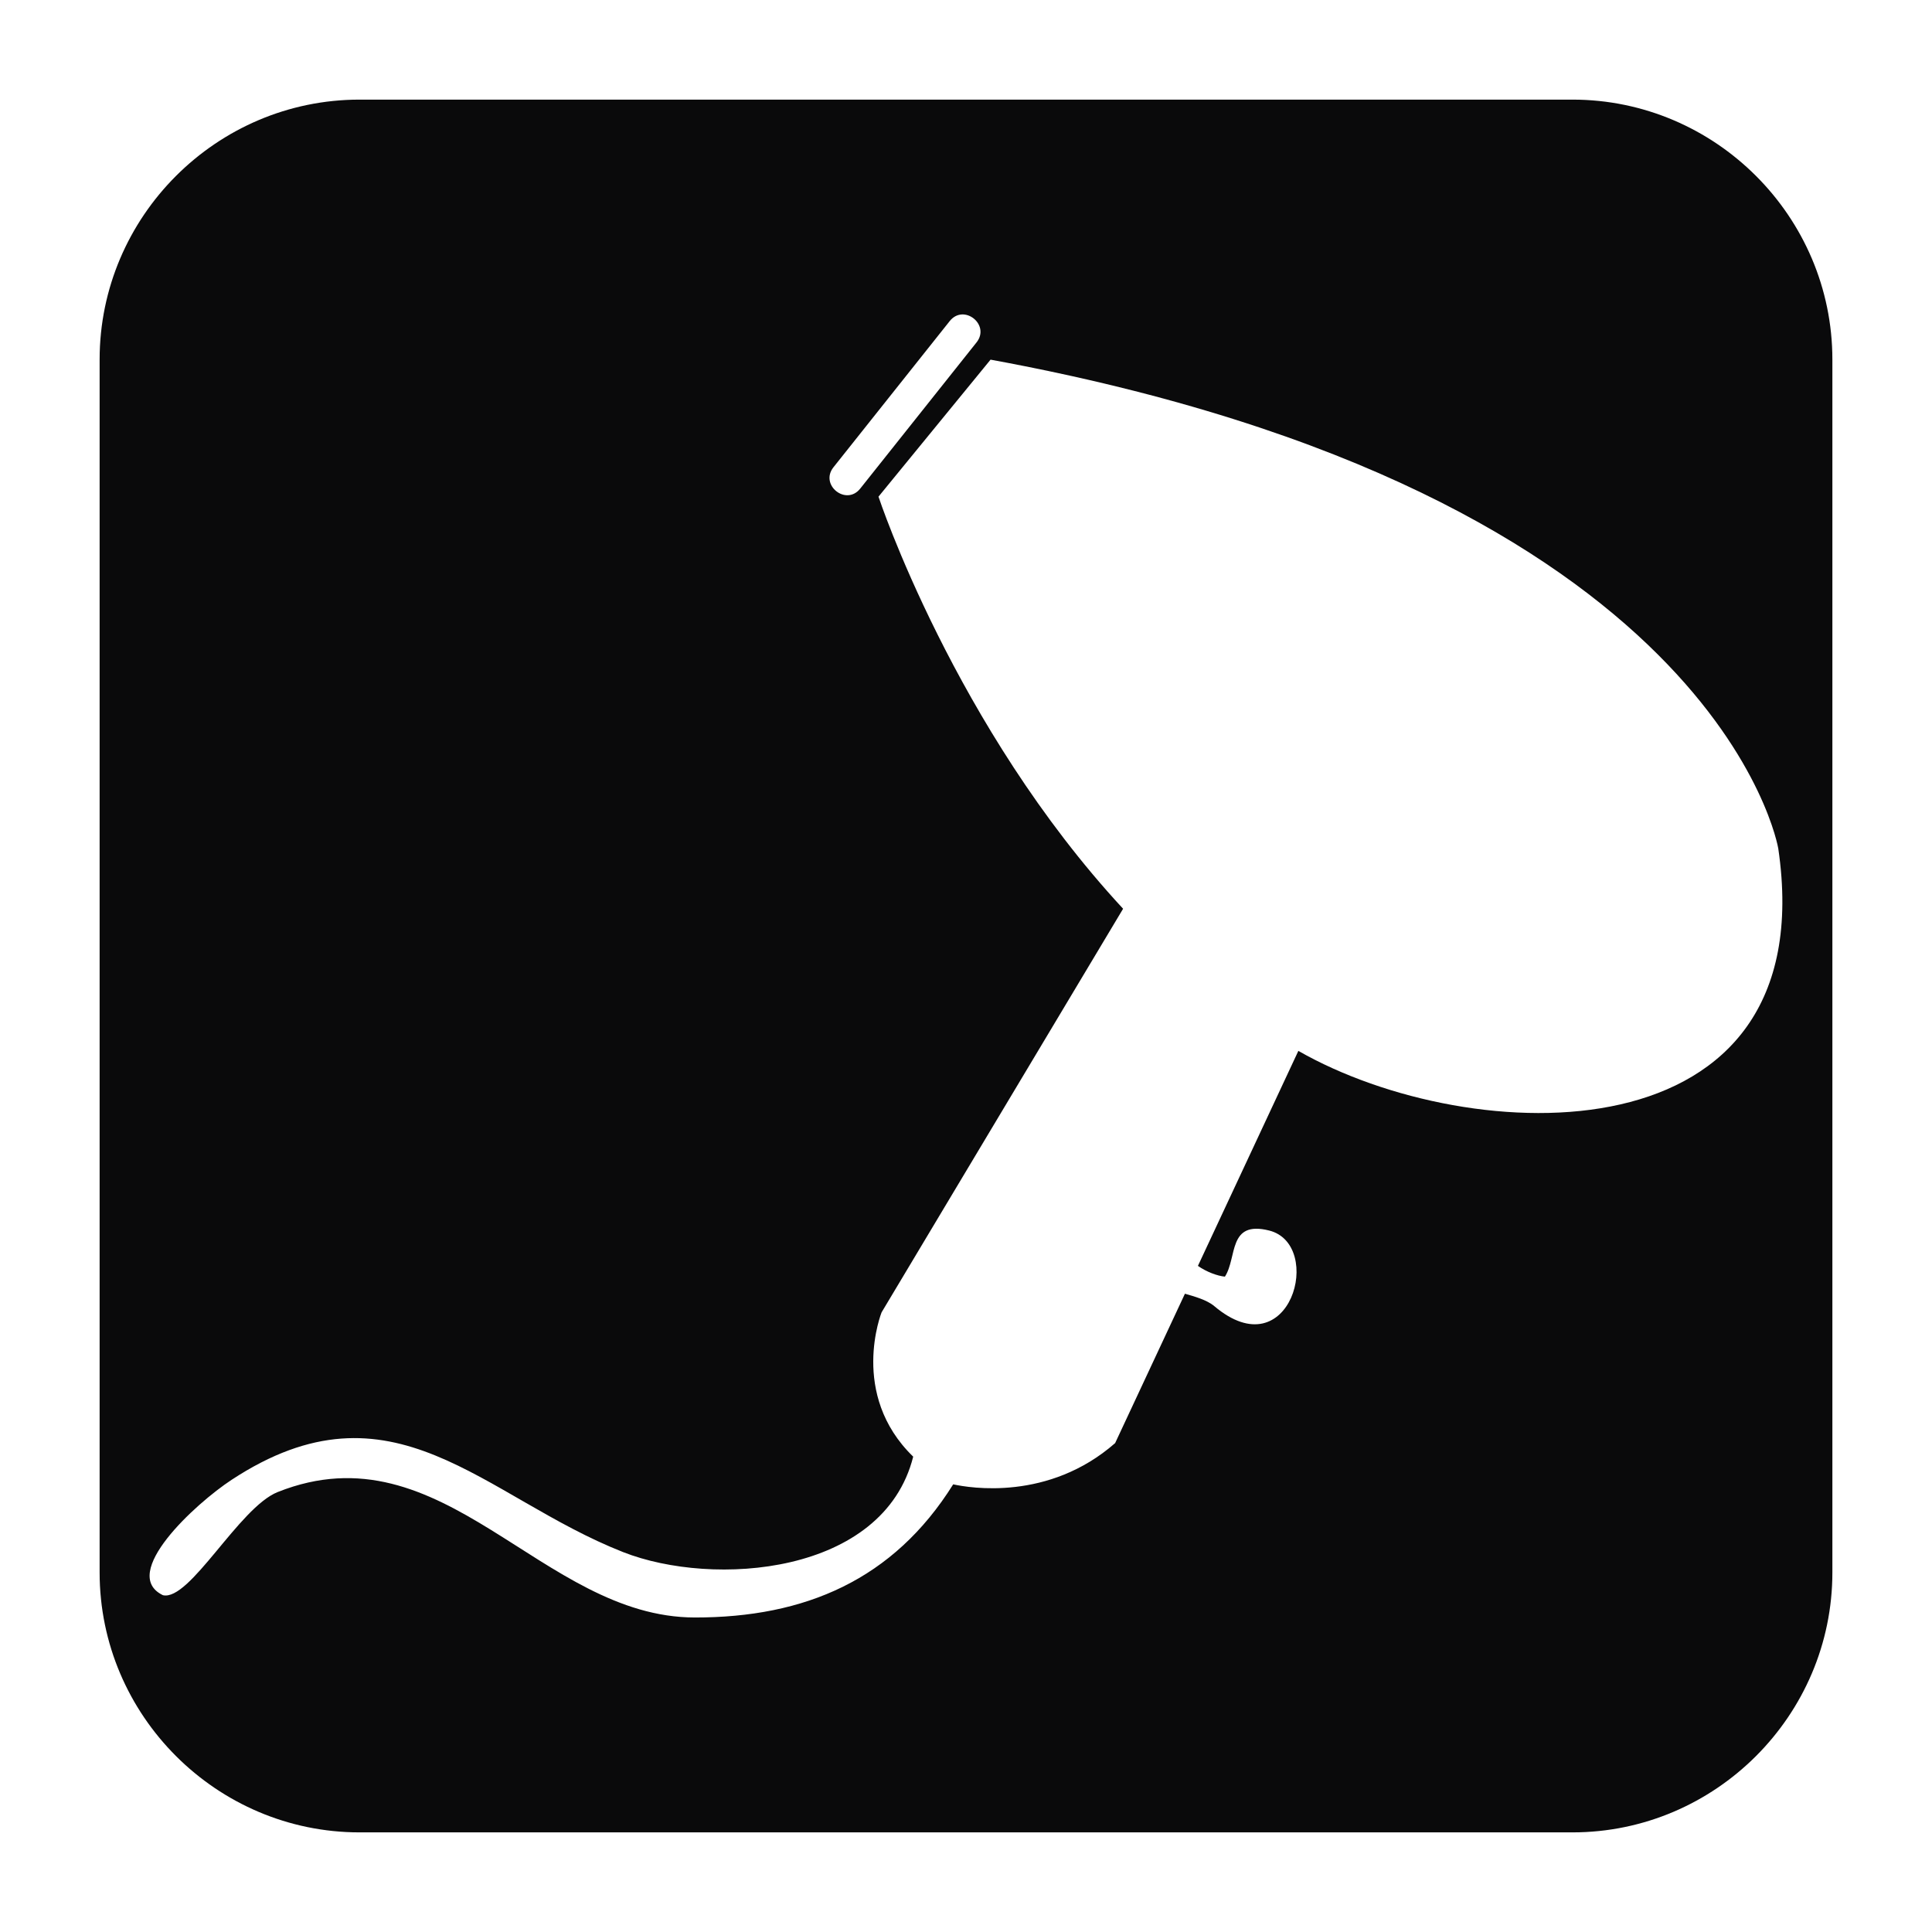
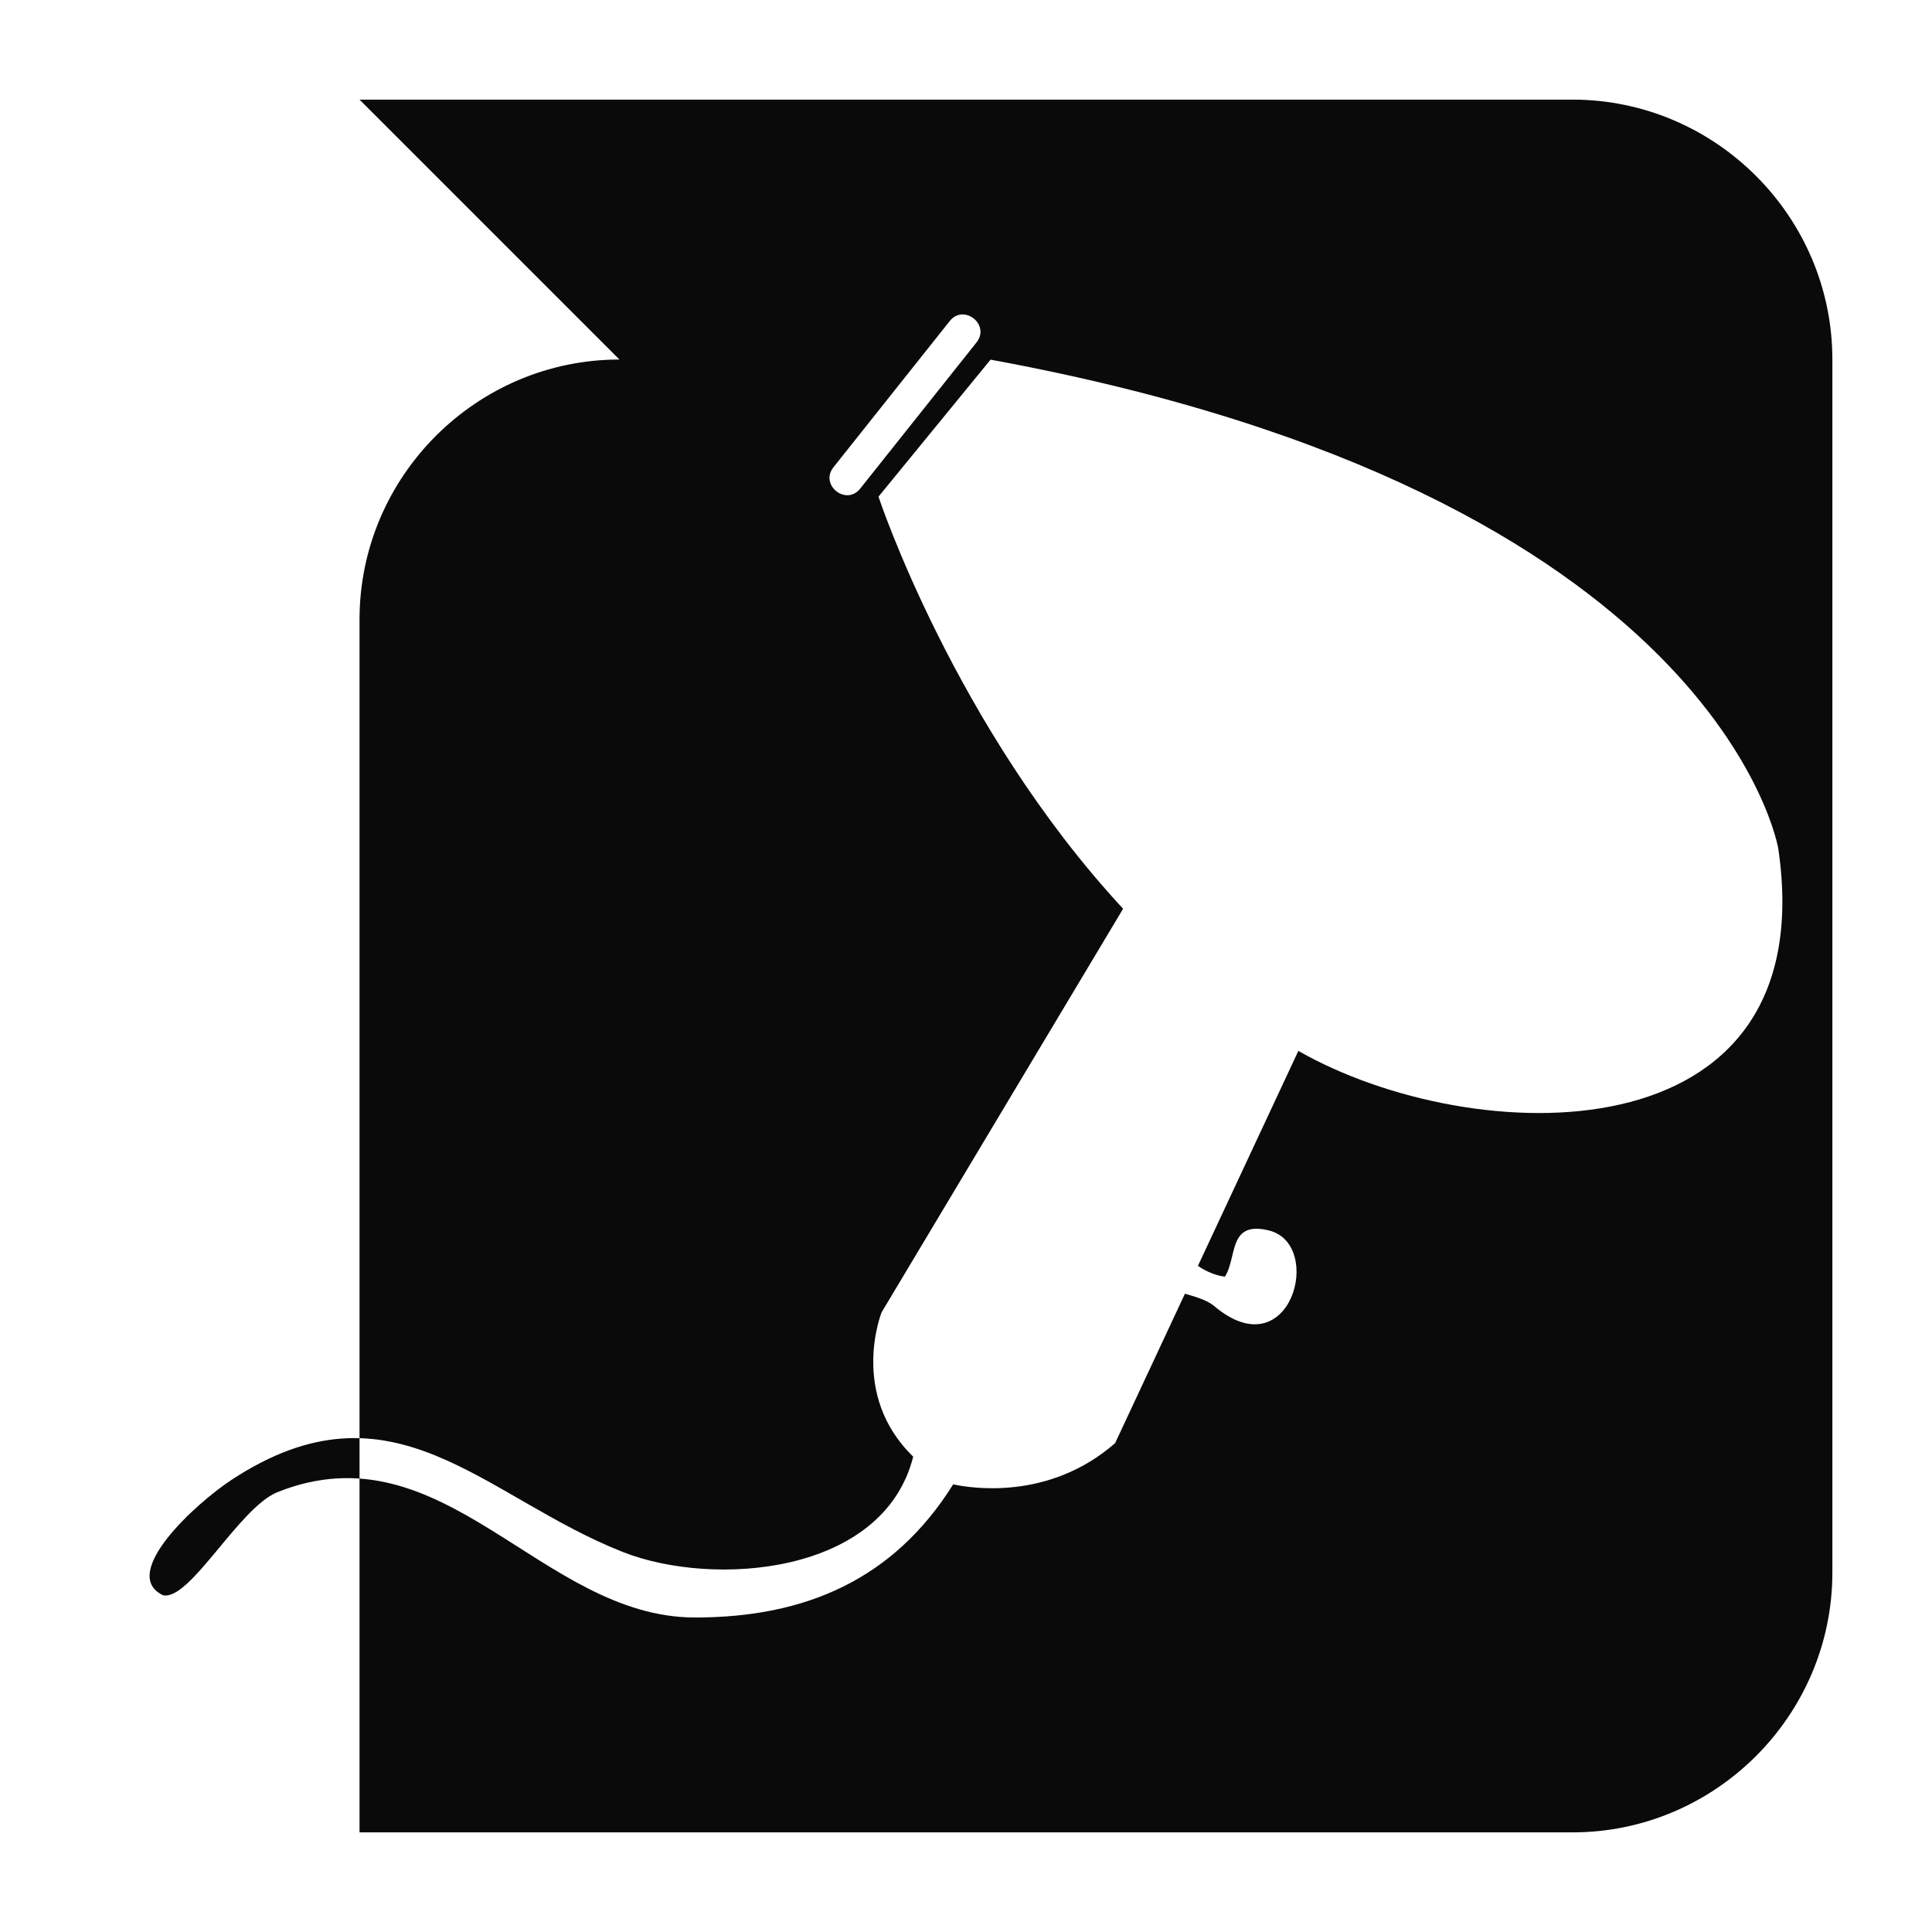
<svg xmlns="http://www.w3.org/2000/svg" width="800px" height="800px" version="1.1" viewBox="144 144 512 512">
-   <path d="m239.28 170.4h321.44c37.887 0 68.879 30.992 68.879 68.879v321.44c0 37.887-30.992 68.879-68.879 68.879h-321.44c-37.887 0-68.879-30.992-68.879-68.879v-321.44c0-37.887 30.992-68.879 68.879-68.879zm146.73 359.62c-7.902 31.426-53.031 34.672-76.852 25.312-37.227-14.648-60.977-47.266-103.77-19.172-9.664 6.344-29.895 24.945-18.207 30.586 7.117 1.652 20.145-23.227 30.395-27.332 44.094-17.566 69.789 33.199 110.55 33.238 29.188 0.031 52.645-9.984 68.48-35.285 4.356 0.953 25.277 4.504 42.914-10.926l18.5-39.594c2.469 0.727 5.738 1.594 7.746 3.266 20.207 17.09 29.281-16.281 14.602-20.004-11.016-2.777-8.449 7.129-11.754 12.215-2-0.191-4.863-1.25-7.152-2.852l26.617-56.977c45.812 26.223 139.38 29.484 127.18-53.645 0 0-15.672-94.059-208.75-129.54l-29.699 36.309s20.125 60.977 64.824 109.21l-64.004 106.96s-8.676 21.695 8.367 38.227zm-14.039-256.54c-3.731 4.695-10.816-0.953-7.094-5.652l30.812-38.742c3.738-4.684 10.828 0.969 7.106 5.652z" fill="#0a0a0b" fill-rule="evenodd" />
+   <path d="m239.28 170.4h321.44c37.887 0 68.879 30.992 68.879 68.879v321.44c0 37.887-30.992 68.879-68.879 68.879h-321.44v-321.44c0-37.887 30.992-68.879 68.879-68.879zm146.73 359.62c-7.902 31.426-53.031 34.672-76.852 25.312-37.227-14.648-60.977-47.266-103.77-19.172-9.664 6.344-29.895 24.945-18.207 30.586 7.117 1.652 20.145-23.227 30.395-27.332 44.094-17.566 69.789 33.199 110.55 33.238 29.188 0.031 52.645-9.984 68.48-35.285 4.356 0.953 25.277 4.504 42.914-10.926l18.5-39.594c2.469 0.727 5.738 1.594 7.746 3.266 20.207 17.09 29.281-16.281 14.602-20.004-11.016-2.777-8.449 7.129-11.754 12.215-2-0.191-4.863-1.25-7.152-2.852l26.617-56.977c45.812 26.223 139.38 29.484 127.18-53.645 0 0-15.672-94.059-208.75-129.54l-29.699 36.309s20.125 60.977 64.824 109.21l-64.004 106.96s-8.676 21.695 8.367 38.227zm-14.039-256.54c-3.731 4.695-10.816-0.953-7.094-5.652l30.812-38.742c3.738-4.684 10.828 0.969 7.106 5.652z" fill="#0a0a0b" fill-rule="evenodd" />
</svg>